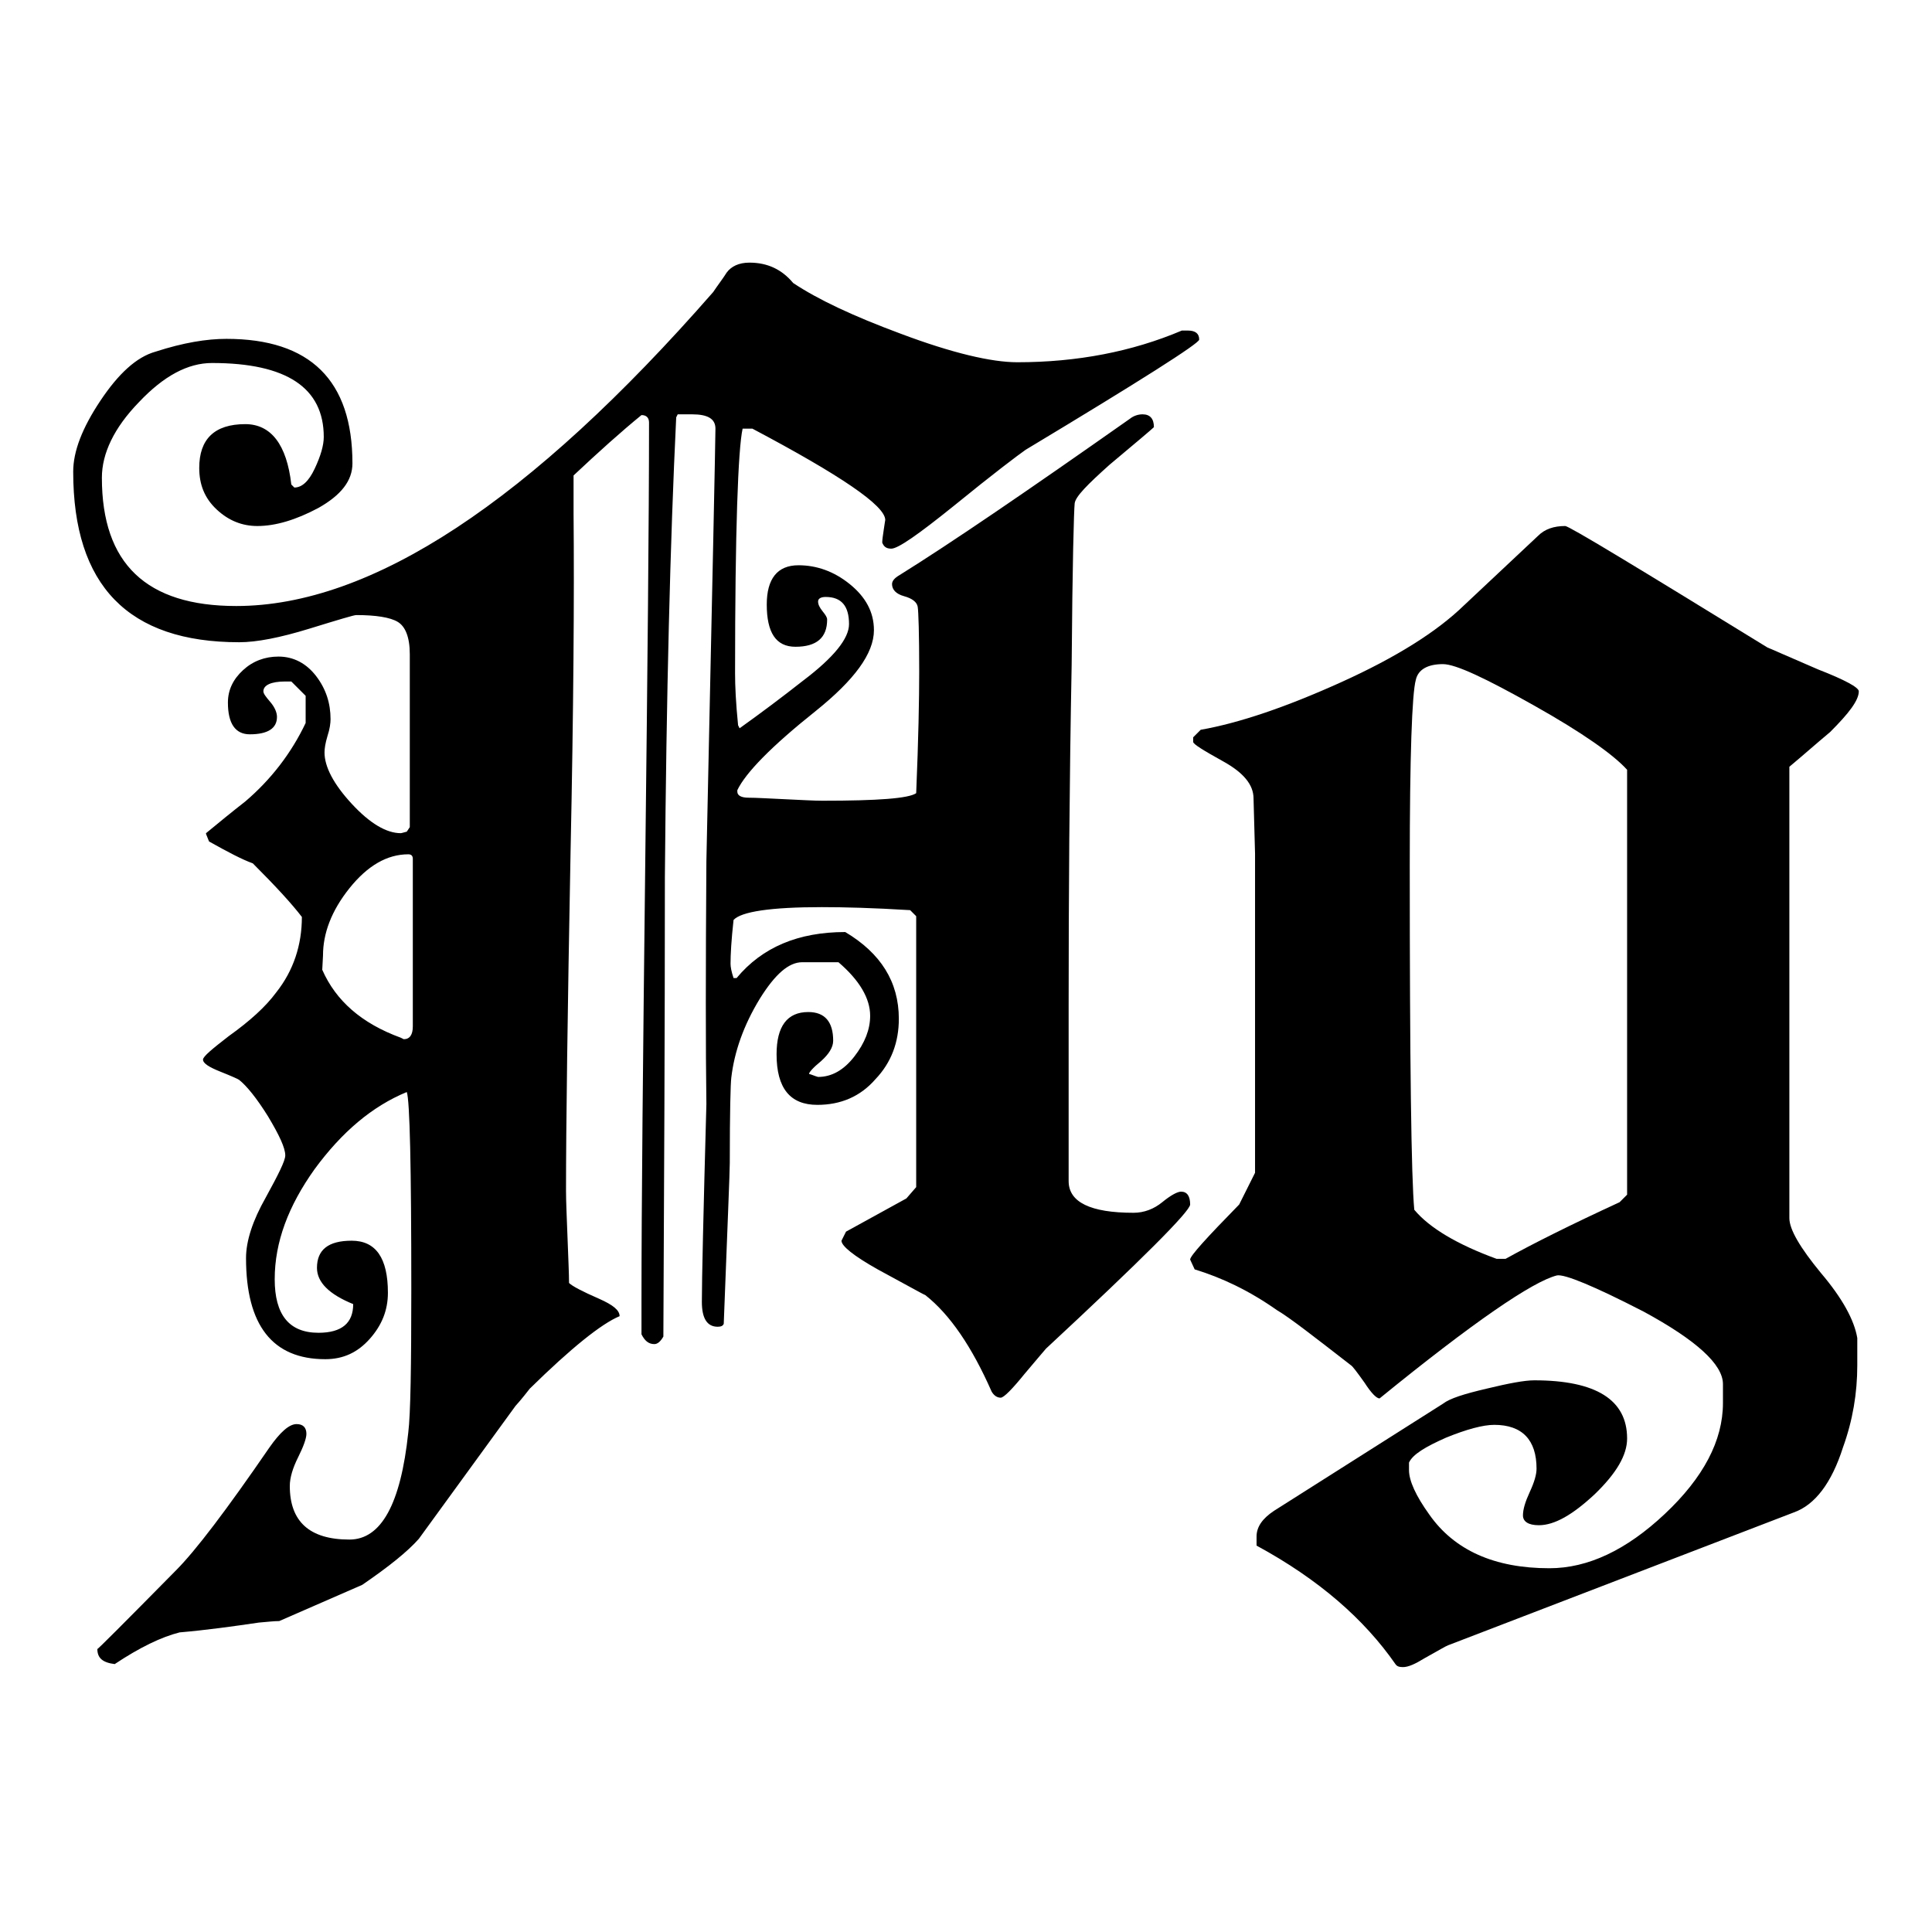
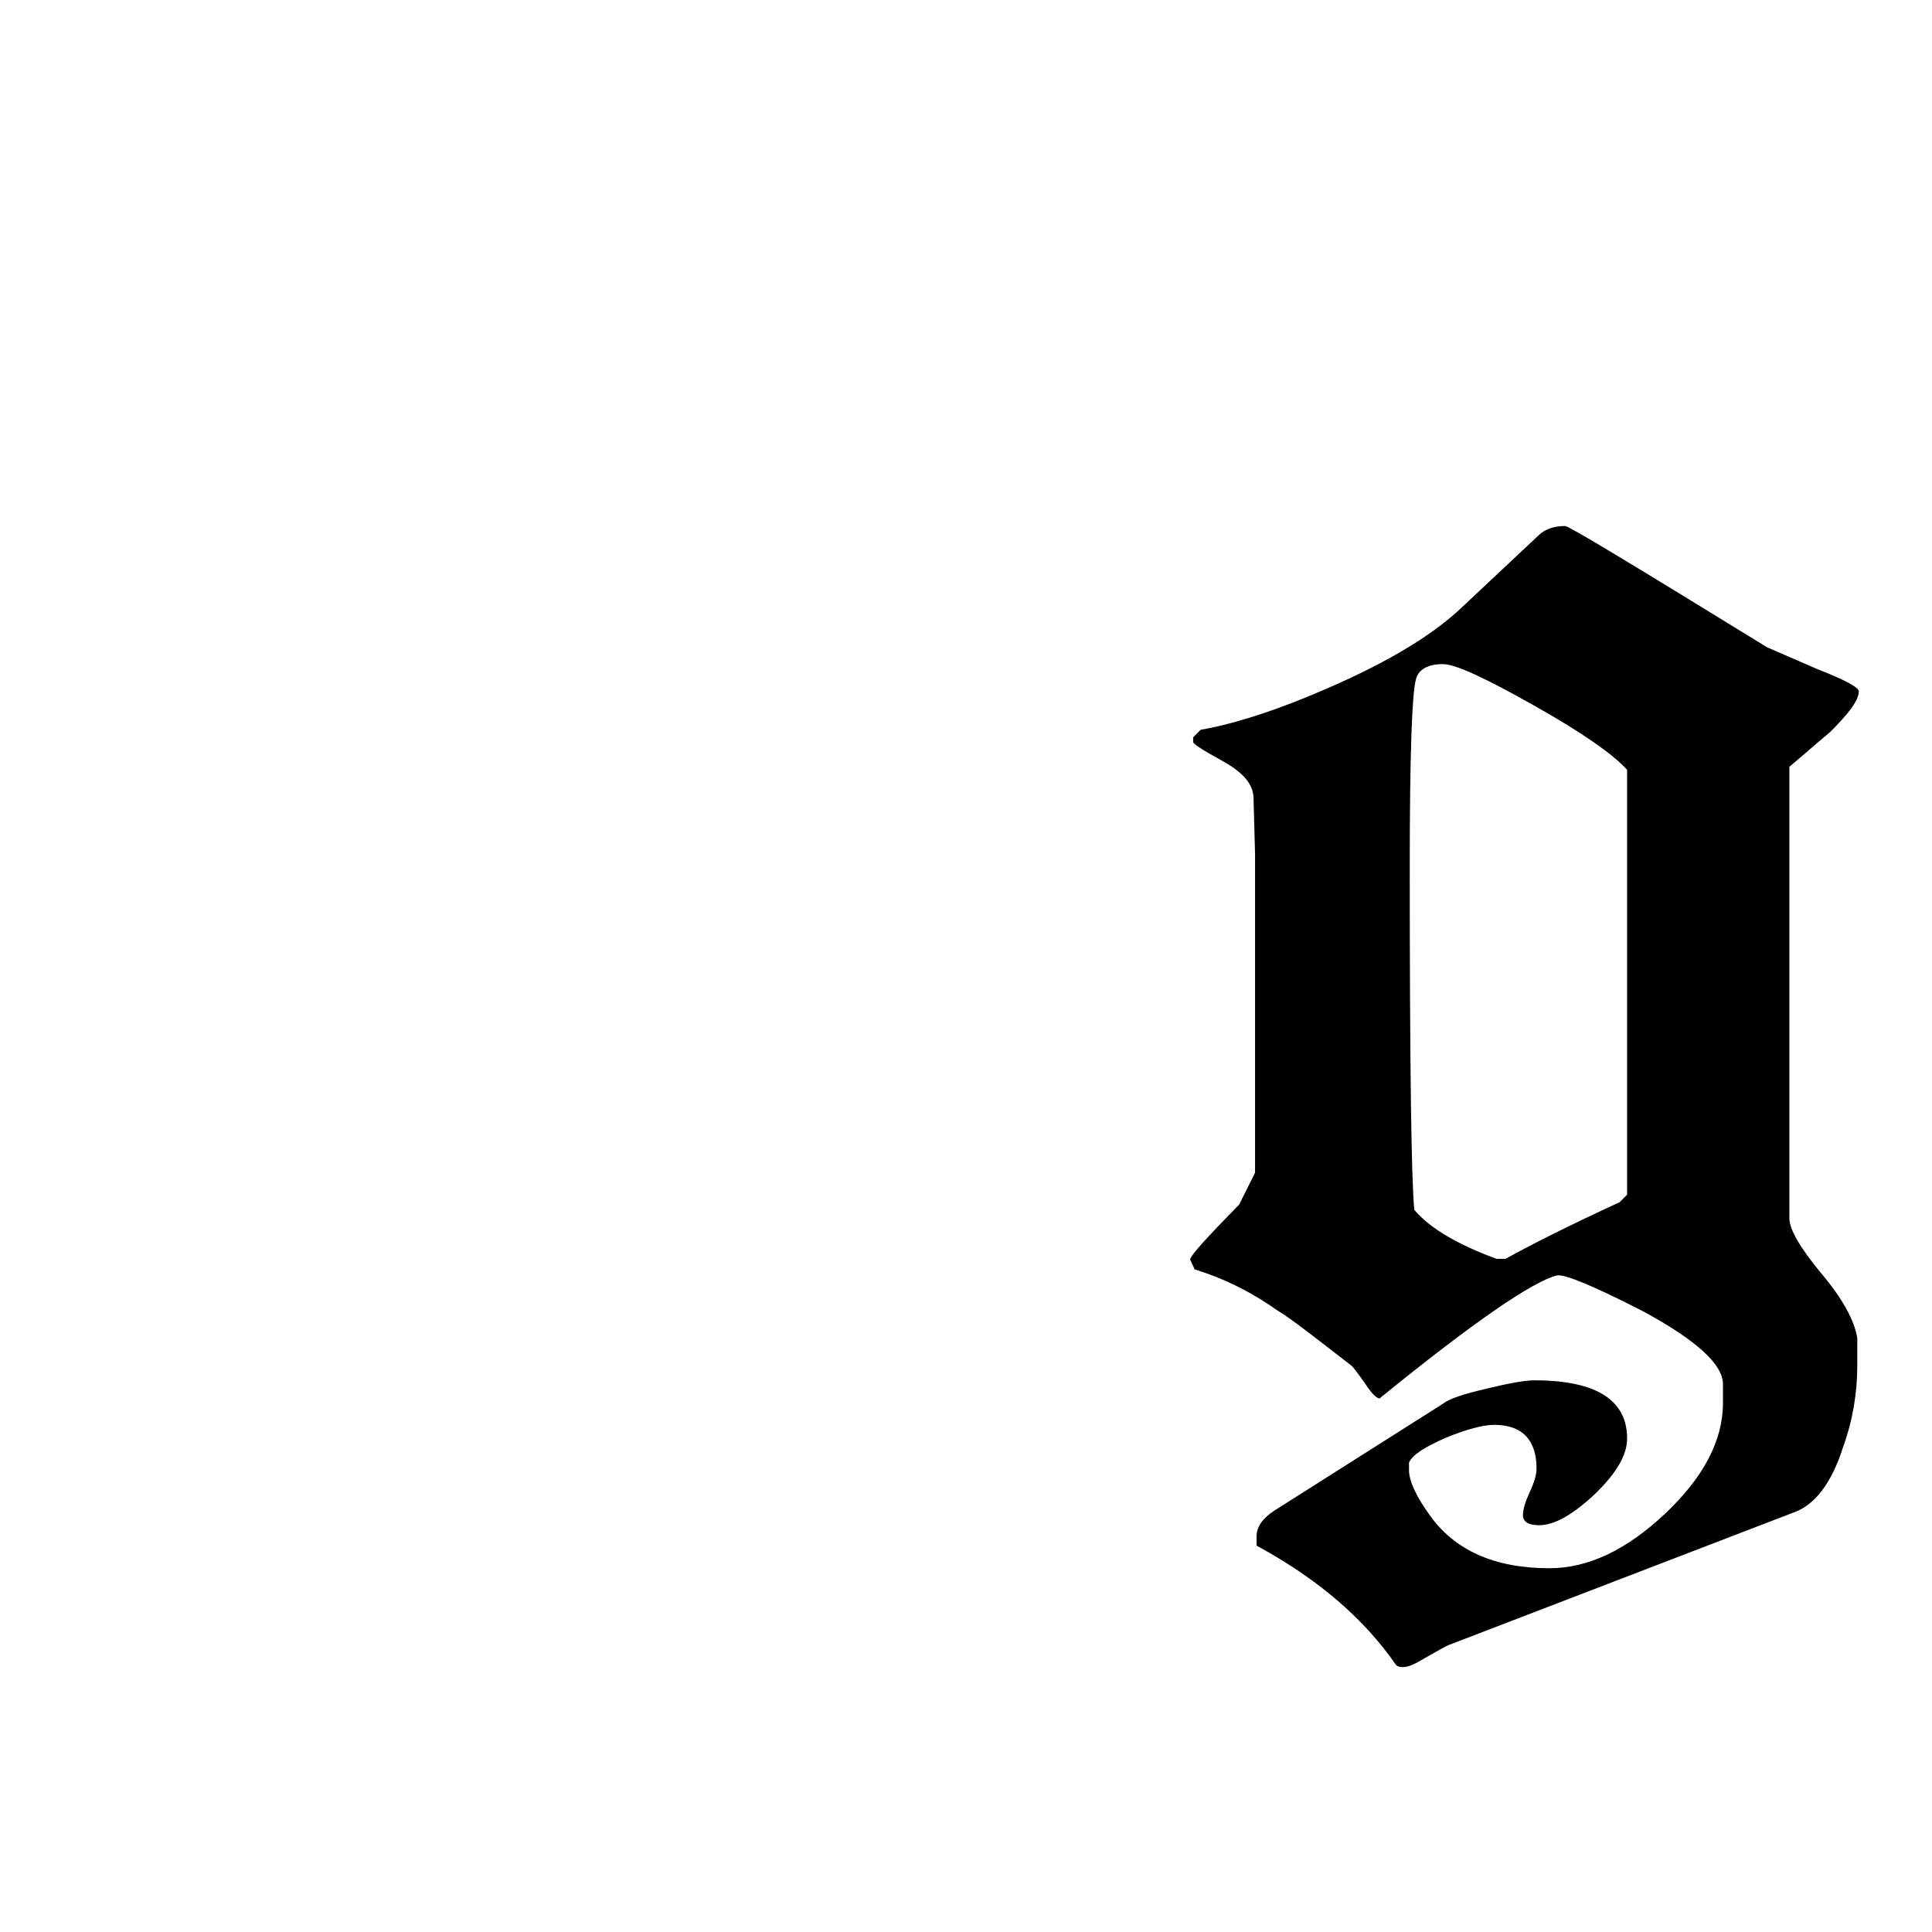
<svg xmlns="http://www.w3.org/2000/svg" version="1.1" x="0px" y="0px" viewBox="0 0 256 256" enable-background="new 0 0 256 256" xml:space="preserve">
  <g>
    <g>
-       <path fill="#000000" d="M12.9,218.5c0,0.1,3.4-3.3,10.4-10.4c2.6-2.6,6.7-8,12.4-16.3c1.4-2,2.6-3.1,3.6-3.1c0.9,0,1.3,0.5,1.3,1.3c0,0.6-0.4,1.7-1.1,3.1c-0.7,1.4-1.1,2.7-1.1,3.8c0,4.7,2.6,7.1,7.9,7.1c4.2,0,6.8-4.7,7.8-14.2c0.3-2.4,0.4-8.7,0.4-19c0-16.3-0.2-25-0.6-26.1c-4.6,1.9-8.6,5.3-12.2,10.2c-3.5,4.9-5.3,9.7-5.3,14.6c0,4.7,1.9,7.1,5.8,7.1c3.1,0,4.6-1.3,4.6-3.8c-3.2-1.3-4.8-2.9-4.8-4.8c0-2.4,1.5-3.6,4.6-3.6c3.2,0,4.8,2.3,4.8,6.9c0,2.3-0.8,4.3-2.4,6.1c-1.6,1.8-3.5,2.7-5.9,2.7c-7,0-10.5-4.5-10.5-13.4c0-2.3,0.9-5,2.6-8c1.7-3.1,2.6-4.9,2.6-5.6c0-1-0.8-2.7-2.3-5.2c-1.5-2.4-2.8-4-3.8-4.8c-0.1-0.1-1-0.5-2.5-1.1c-1.5-0.6-2.3-1.1-2.3-1.6c0-0.4,1.2-1.4,3.4-3.1c2.8-2,4.9-3.9,6.3-5.8c2.3-2.9,3.4-6.3,3.4-10c-1.3-1.7-3.4-4-6.5-7.1c-1.4-0.5-3.3-1.5-5.8-2.9l-0.4-1v-0.1c1.7-1.4,3.4-2.8,5.2-4.2c3.4-2.9,6.1-6.4,8-10.4v-3.6l-1.9-1.9h-0.8c-1.9,0-2.9,0.5-2.9,1.3c0,0.3,0.3,0.7,0.9,1.4c0.6,0.7,0.9,1.4,0.9,2c0,1.5-1.2,2.3-3.6,2.3c-1.9,0-2.9-1.4-2.9-4.2c0-1.7,0.7-3.1,2-4.3c1.3-1.2,2.9-1.8,4.7-1.8c2,0,3.7,0.9,5,2.6c1.3,1.7,1.9,3.6,1.9,5.7c0,0.5-0.1,1.3-0.4,2.2c-0.3,1-0.4,1.7-0.4,2.2c0,1.9,1.2,4.2,3.6,6.8c2.4,2.6,4.6,3.9,6.5,3.9c0.1,0,0.4-0.1,0.8-0.2l0.4-0.6V86.7c0-2.3-0.6-3.7-1.6-4.3s-2.9-0.9-5.5-0.9c-0.3,0-2.3,0.6-6.2,1.8c-3.9,1.2-7,1.8-9.3,1.8c-14.7,0-22-7.5-22-22.6c0-2.7,1.2-5.8,3.6-9.4c2.4-3.6,4.8-5.8,7.3-6.5c3.7-1.2,6.8-1.7,9.4-1.7c11.1,0,16.7,5.5,16.7,16.5c0,2.3-1.5,4.2-4.5,5.9c-3,1.6-5.7,2.4-8.1,2.4c-2,0-3.8-0.7-5.4-2.2s-2.3-3.3-2.3-5.5c0-3.8,2-5.8,6.1-5.8c3.4,0,5.5,2.7,6.1,8l0.4,0.4c1,0,1.9-0.8,2.7-2.5c0.8-1.7,1.2-3.1,1.2-4.2c0-6.5-4.9-9.8-14.8-9.8c-3.2,0-6.4,1.7-9.7,5.2c-3.3,3.4-4.9,6.8-4.9,10c0,11.4,5.9,17,17.8,17c17.9,0,38.9-13.8,63.2-41.6c0.6-0.9,1.3-1.8,1.8-2.6c0.6-0.8,1.6-1.3,3-1.3c2.4,0,4.3,0.9,5.8,2.7c3.3,2.2,8,4.4,14.2,6.7c6.9,2.6,12.1,3.8,15.5,3.8c7.9,0,15.2-1.4,21.8-4.2h0.8c1,0,1.5,0.4,1.5,1.2c0,0.5-7.7,5.4-23,14.6c-1,0.7-4.2,3.1-9.6,7.5c-4.6,3.7-7.3,5.6-8.2,5.6c-0.7,0-1-0.3-1.2-0.8c0-0.4,0.1-1,0.2-1.7c0.1-0.8,0.2-1.2,0.2-1.3c0-1.9-5.9-5.9-17.6-12.1h-1.3c-0.6,2.7-1,13.5-1,32.4c0,1.7,0.1,3.9,0.4,6.9l0.2,0.4c2.8-2,5.6-4.1,8.4-6.3c4.1-3.1,6.1-5.6,6.1-7.5c0-2.4-1-3.6-3.1-3.6c-0.6,0-1,0.2-1,0.6s0.2,0.8,0.6,1.3c0.4,0.5,0.6,0.8,0.6,1.1c0,2.4-1.4,3.6-4.2,3.6c-2.6,0-3.8-1.9-3.8-5.6c0-3.4,1.4-5.2,4.2-5.2c2.4,0,4.7,0.8,6.8,2.5c2.1,1.7,3.2,3.7,3.2,6.1c0,3.1-2.6,6.6-7.7,10.7c-5.9,4.7-9.3,8.2-10.4,10.5v0.2c0,0.5,0.5,0.8,1.5,0.8c1,0,2.6,0.1,4.8,0.2c2.2,0.1,3.8,0.2,5,0.2c7.3,0,11.4-0.3,12.4-1c0.3-7.2,0.4-12.5,0.4-16.1c0-5.1-0.1-8-0.2-8.6c-0.1-0.6-0.7-1.1-1.8-1.4c-1.1-0.3-1.6-0.9-1.6-1.6c0-0.4,0.3-0.8,1-1.2c6.9-4.3,17-11.2,30.5-20.7c0.5-0.4,1.1-0.6,1.7-0.6c1,0,1.5,0.6,1.5,1.7c-0.3,0.3-2.2,1.9-5.9,5c-2.9,2.6-4.5,4.2-4.6,5.1s-0.3,7.9-0.4,21.4c-0.3,15.6-0.4,30.7-0.4,45.2v23.2c0,2.8,2.9,4.2,8.6,4.2c1.4,0,2.7-0.5,3.8-1.4s2-1.4,2.5-1.4c0.8,0,1.2,0.6,1.2,1.7c0,0.9-6.4,7.3-19.1,19.1c-0.1,0.1-1.1,1.3-2.8,3.3c-1.7,2.1-2.8,3.2-3.2,3.2c-0.5,0-0.9-0.3-1.2-0.8c-2.6-5.9-5.5-10.2-8.8-12.8c-0.3-0.1-2.4-1.3-6.3-3.4c-3.2-1.8-4.8-3.1-4.8-3.8l0.6-1.2l8-4.4l1.3-1.5v-35.9l-0.8-0.8c-4.9-0.3-8.7-0.4-11.7-0.4c-6.8,0-10.7,0.6-11.7,1.7c-0.3,2.7-0.4,4.6-0.4,5.8c0,0.4,0.1,1,0.4,1.9h0.4c3.4-4.1,8.2-6.1,14.4-6.1c4.7,2.8,7.1,6.6,7.1,11.5c0,3.1-1,5.8-3.1,8c-2,2.3-4.6,3.4-7.7,3.4c-3.6,0-5.4-2.2-5.4-6.7c0-3.7,1.4-5.6,4.2-5.6c2.2,0,3.3,1.3,3.3,3.8c0,0.9-0.6,1.8-1.6,2.7c-1.1,0.9-1.6,1.5-1.6,1.7c0.4,0.1,0.8,0.3,1.2,0.4c1.8,0,3.4-0.9,4.8-2.7c1.4-1.8,2.1-3.6,2.1-5.4c0-2.3-1.4-4.7-4.2-7.1h-4.8c-1.8,0-3.6,1.6-5.6,4.8c-2.2,3.6-3.4,7.1-3.8,10.5c-0.1,0.8-0.2,4.5-0.2,11.3c0,1.2-0.3,8.2-0.8,21.3c-0.1,0.3-0.4,0.4-0.8,0.4c-1.4,0-2.1-1.1-2.1-3.3c0-2.9,0.2-11.7,0.6-26.2c-0.1-7.2-0.1-17.9,0-32.2c0.8-36.9,1.2-56,1.2-57.3c0-1.3-1-1.9-3.1-1.9h-1.9l-0.2,0.4c-0.8,16.5-1.3,36.8-1.5,60.9c0,20.3-0.1,40.6-0.2,60.9c-0.4,0.7-0.8,1-1.2,1c-0.8,0-1.3-0.5-1.7-1.3v-4.4c0-12.9,0.2-32.3,0.5-58.2c0.3-25.9,0.5-45.3,0.5-58.2c0-0.6-0.3-1-1-1c-2.7,2.2-5.7,4.9-9,8v5c0.1,10.9,0,25.9-0.4,45c-0.4,21.3-0.6,36.3-0.6,44.8c0,1.4,0.1,3.5,0.2,6.2c0.1,2.7,0.2,4.8,0.2,6c0.4,0.4,1.7,1.1,4,2.1c1.8,0.8,2.7,1.5,2.7,2.3c-2.4,1-6.4,4.2-11.9,9.6c-0.4,0.5-1,1.3-1.9,2.3l-12.8,17.6c-1.5,1.7-4,3.7-7.5,6.1L37,214.8c-0.7,0-1.5,0.1-2.7,0.2c-3.4,0.5-7,1-10.5,1.3c-2.4,0.6-5.3,2-8.6,4.2C13.6,220.3,12.9,219.7,12.9,218.5z M42.7,128.5c1.8,4.1,5.2,7.1,10.4,9l0.4,0.2c0.8,0,1.2-0.6,1.2-1.7v-22.2c0-0.4-0.2-0.6-0.6-0.6c-2.8,0-5.4,1.5-7.8,4.5c-2.4,3-3.5,6-3.5,8.9L42.7,128.5L42.7,128.5z" />
      <path fill="#000000" d="M166.5,204.8v-1.2c0-1.3,0.8-2.4,2.3-3.4l22.4-14.2c0.9-0.7,2.8-1.3,5.8-2c2.9-0.7,5-1.1,6.3-1.1c8.2,0,12.3,2.6,12.3,7.7c0,2.2-1.4,4.6-4.3,7.4c-2.9,2.7-5.3,4.1-7.4,4.1c-1.4,0-2.1-0.5-2.1-1.3c0-0.8,0.3-1.8,0.9-3.1c0.6-1.3,0.9-2.3,0.9-3.1c0-3.8-1.9-5.8-5.6-5.8c-1.5,0-3.7,0.6-6.4,1.7c-2.7,1.2-4.4,2.2-4.9,3.3v1c0,1.4,0.9,3.4,2.7,5.9c3.3,4.7,8.6,7.1,15.9,7.1c5.1,0,10.2-2.4,15.3-7.2c5.1-4.8,7.7-9.7,7.7-14.7v-2.5c0-2.6-3.5-5.8-10.5-9.6c-6.6-3.4-10.5-5-11.5-4.8c-3.2,0.8-11.1,6.2-23.5,16.3c-0.4,0-1.1-0.7-2-2.1c-1-1.4-1.6-2.2-1.8-2.3c-4.9-3.8-8.1-6.3-9.8-7.3c-3.7-2.6-7.3-4.3-10.9-5.4l-0.6-1.3c0-0.5,2.2-2.9,6.5-7.3c0.6-1.2,1.3-2.6,2.1-4.2v-42.3l-0.2-7.3c0-1.8-1.3-3.4-4-4.9s-4-2.3-4-2.6v-0.6l1-1c5.1-0.9,11.3-3,18.6-6.3c7.3-3.3,12.7-6.7,16.3-10.2l9.8-9.2c0.9-0.9,2.1-1.3,3.6-1.3c0.5,0,9.4,5.4,26.8,16.1c0.3,0.1,2.5,1.1,6.7,2.9c3.6,1.4,5.4,2.4,5.4,2.9c0,1.2-1.3,2.9-3.8,5.4c-1.8,1.5-3.6,3.1-5.4,4.6v59.8c0,1.5,1.4,3.9,4.2,7.3c2.8,3.3,4.4,6.2,4.8,8.6v3.6c0,3.7-0.6,7.3-1.9,10.9c-1.5,4.7-3.7,7.6-6.5,8.6l-45.8,17.6c-0.3,0.1-1.3,0.7-3.1,1.7c-1.3,0.8-2.2,1.2-2.9,1.2c-0.5,0-0.8-0.1-1-0.4C180.8,214.6,174.8,209.3,166.5,204.8z M187.4,160.3c2,2.4,5.7,4.6,10.9,6.5h1.2c3.6-2,8.6-4.5,15.1-7.5l1-1v-56.3c-1.8-2-5.9-4.9-12.3-8.5c-6.4-3.6-10.4-5.5-12.1-5.5c-2,0-3.3,0.7-3.6,2.1c-0.5,1.8-0.8,10-0.8,24.5C186.8,140.9,187,156.1,187.4,160.3z" />
    </g>
  </g>
</svg>